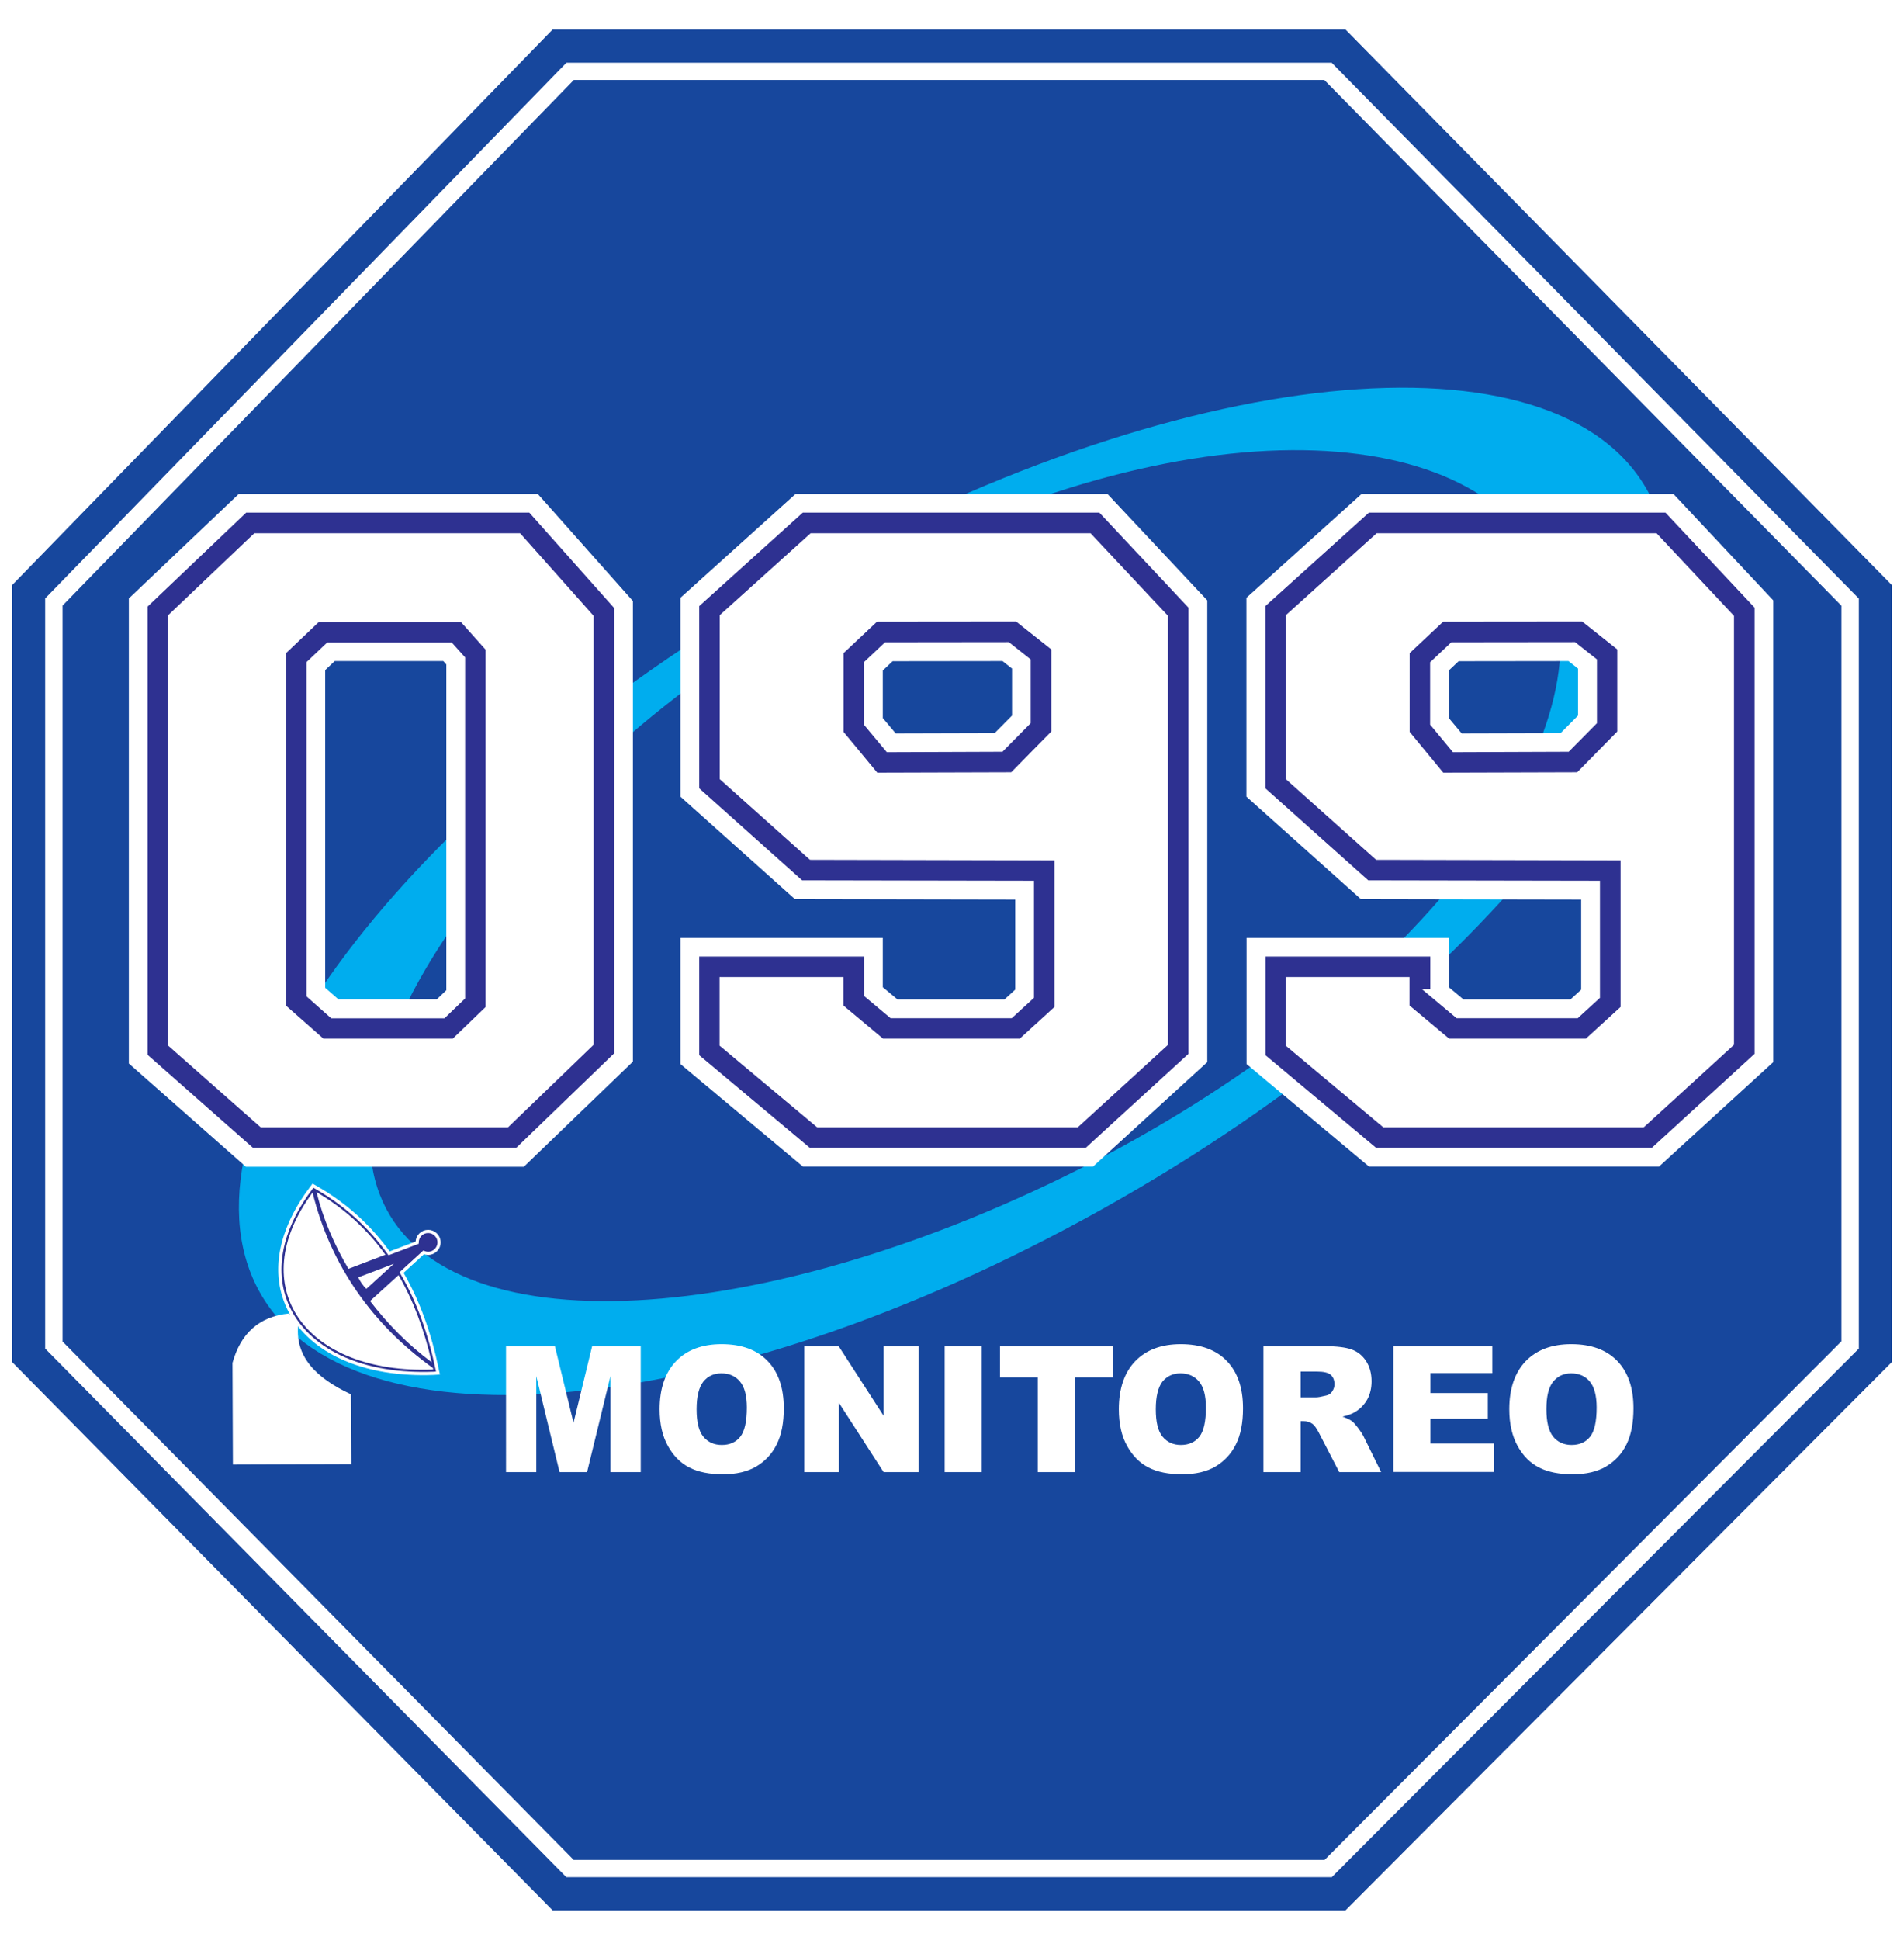
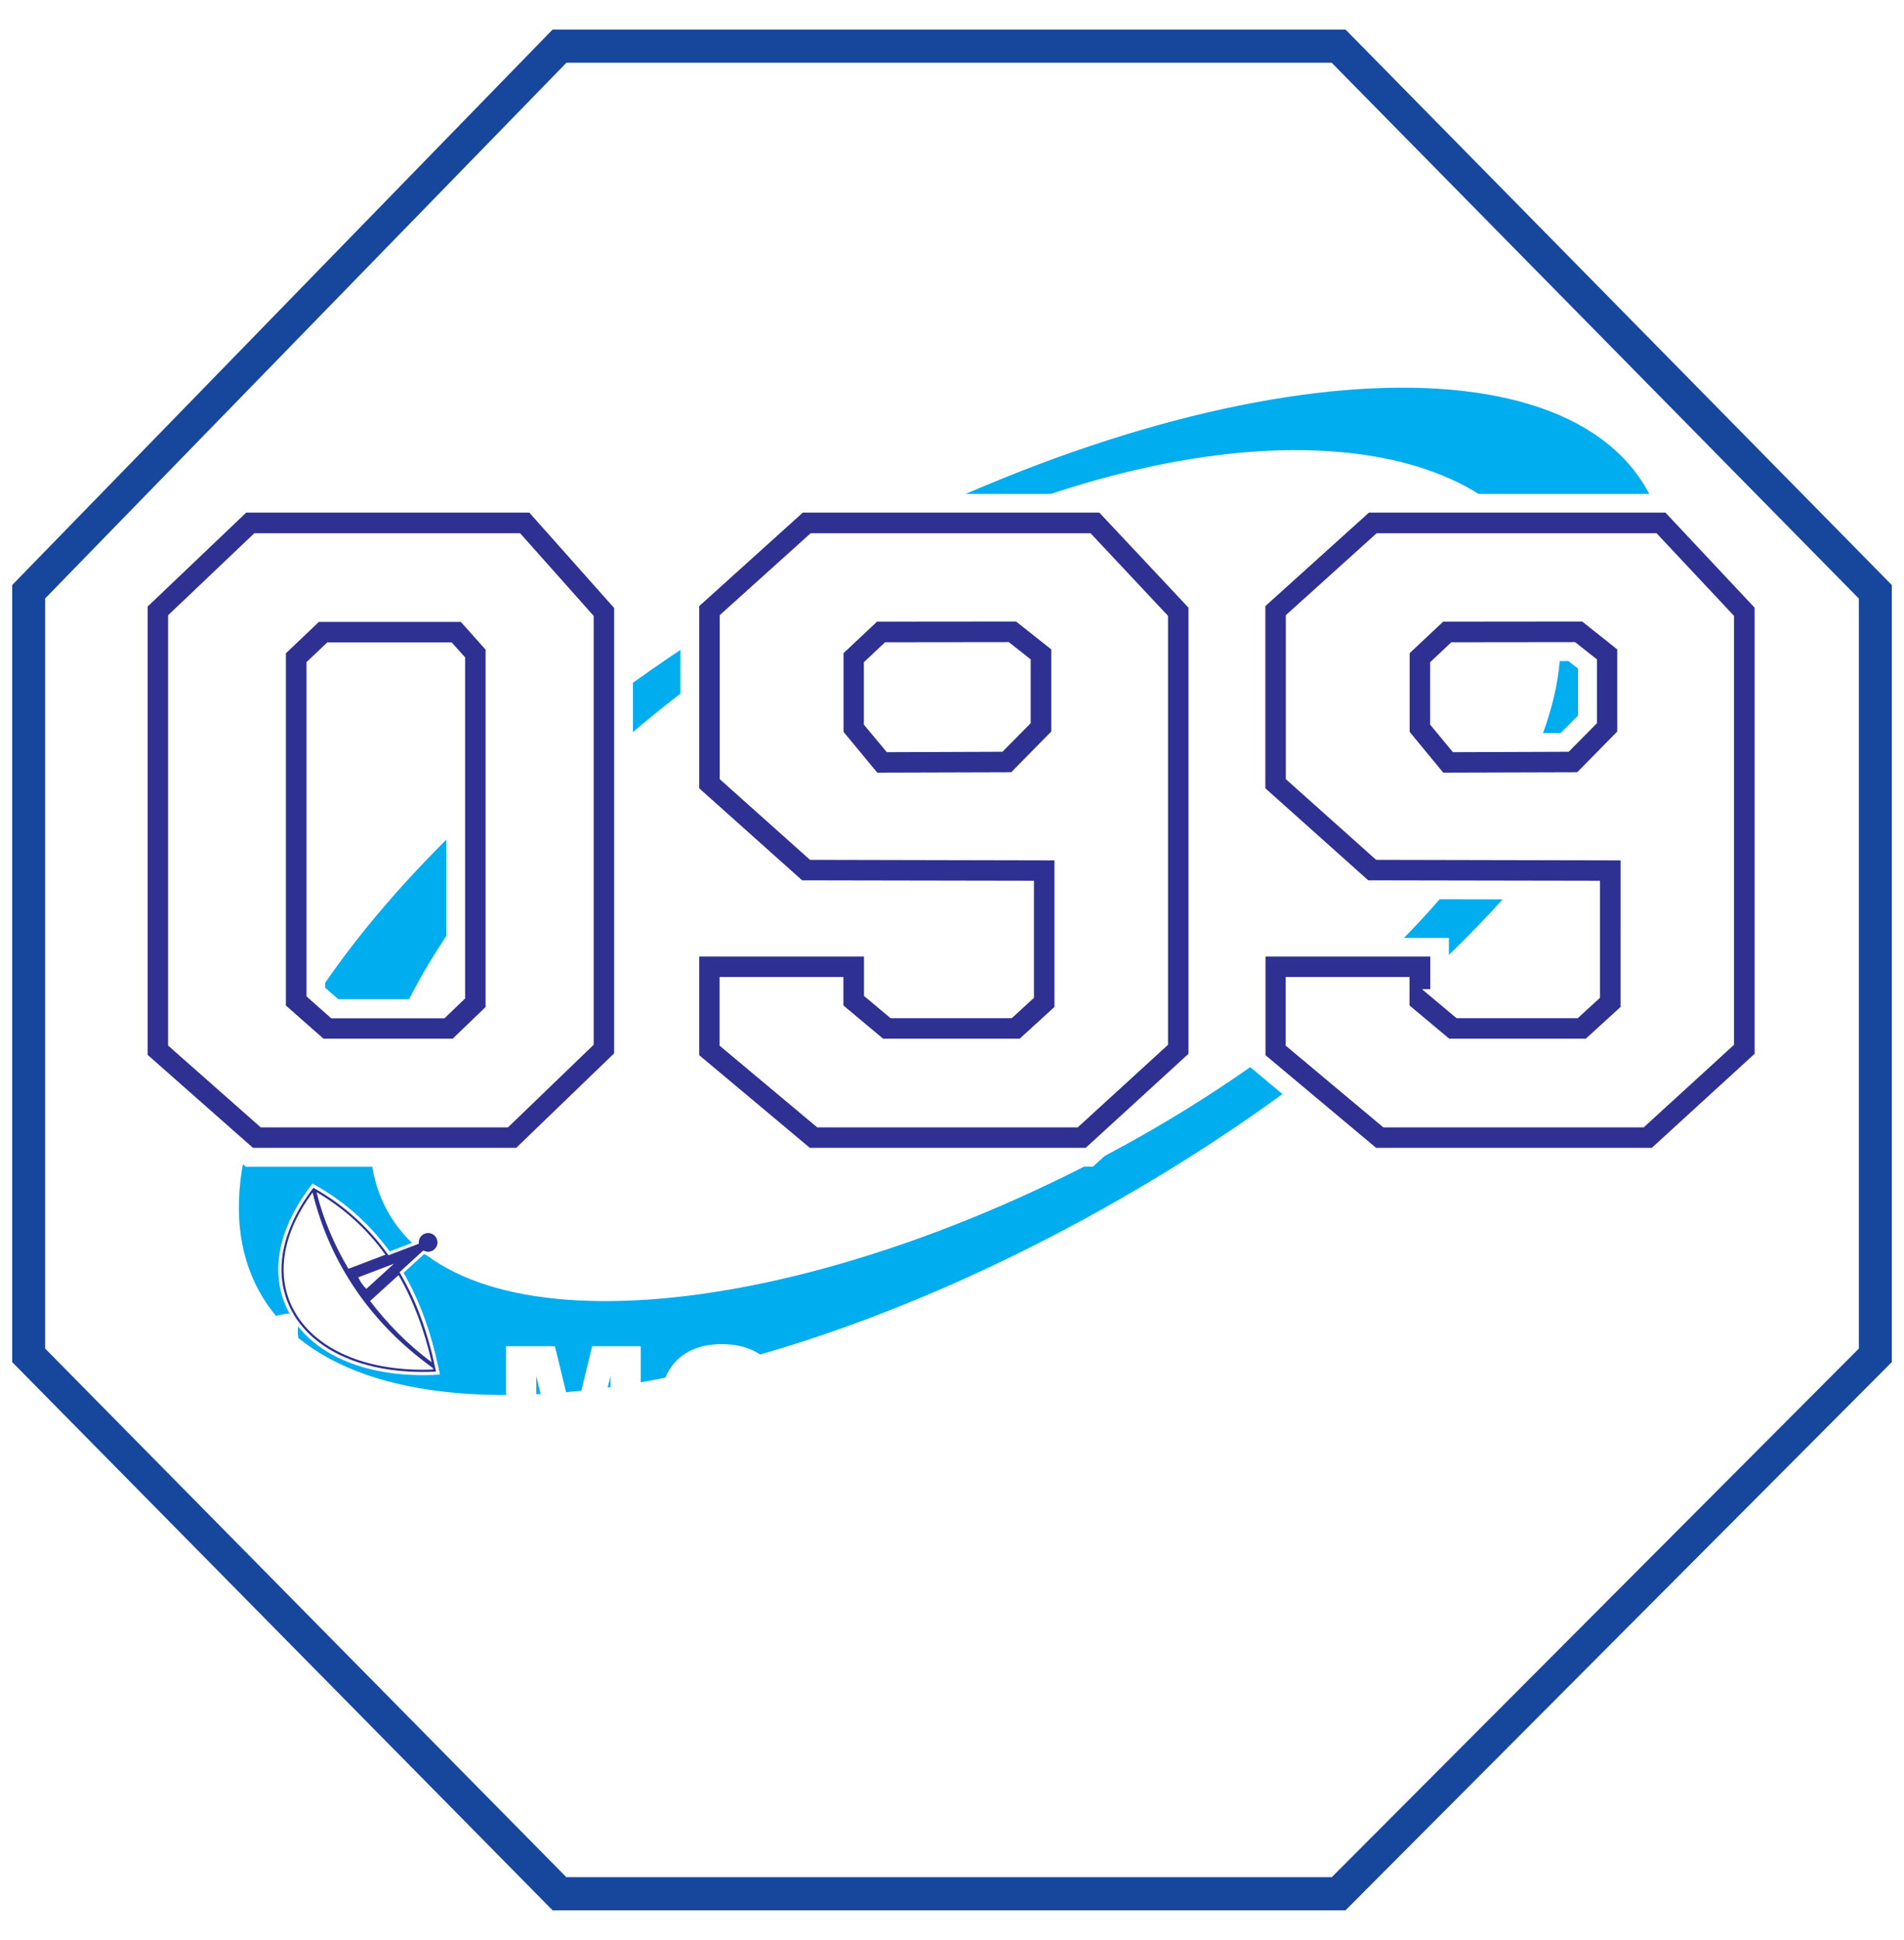
<svg xmlns="http://www.w3.org/2000/svg" version="1.1" x="0px" y="0px" viewBox="0 0 139.07 141.62" style="enable-background:new 0 0 139.07 141.62;" xml:space="preserve">
  <style type="text/css">
	.st0{clip-path:url(#SVGID_2_);fill:#101733;}
	.st1{clip-path:url(#SVGID_2_);}
	.st2{fill:#293662;}
	.st3{opacity:0.66;clip-path:url(#SVGID_4_);fill:#B4B4B4;}
	.st4{opacity:0.26;fill:url(#SVGID_5_);}
	.st5{fill:#FFFFFF;}
	.st6{filter:url(#Adobe_OpacityMaskFilter);}
	.st7{fill:url(#SVGID_12_);}
	.st8{opacity:0.54;fill:#17479D;}
	.st9{fill:#17479D;}
	.st10{fill:none;stroke:#FFFFFF;stroke-width:2.167;stroke-linecap:round;stroke-linejoin:round;stroke-miterlimit:10;}
	.st11{fill:none;stroke:#FFFFFF;stroke-width:1.991;stroke-linecap:round;stroke-linejoin:round;stroke-miterlimit:10;}
	.st12{fill:none;stroke:#FFFFFF;stroke-width:1.722;stroke-linecap:round;stroke-linejoin:round;stroke-miterlimit:10;}
	.st13{fill-rule:evenodd;clip-rule:evenodd;fill:#17479D;}
	.st14{fill-rule:evenodd;clip-rule:evenodd;fill:#FFFFFF;}
	.st15{fill:none;stroke:#FFFFFF;stroke-width:0.502;stroke-miterlimit:22.926;}
	.st16{fill-rule:evenodd;clip-rule:evenodd;fill:#00ADEE;}
	.st17{fill-rule:evenodd;clip-rule:evenodd;fill:#2E3191;}
	.st18{fill:none;stroke:#FFFFFF;stroke-width:0.233;stroke-miterlimit:22.926;}
	.st19{fill:none;stroke:#FFFFFF;stroke-width:0.665;stroke-miterlimit:22.926;}
	.st20{fill:none;stroke:#FFFFFF;stroke-width:1.775;stroke-linecap:round;stroke-linejoin:round;stroke-miterlimit:10;}
</style>
  <g id="Layer_1">
    <g>
      <polygon class="st13" points="40.36,2.16 98.28,2.16 138.18,42.71 138.18,99.44 98.28,139.46 40.36,139.46 0.89,99.44 0.89,42.71     40.36,2.16 40.36,2.16   " />
      <polygon class="st14" points="41.48,4.83 3.55,43.79 3.55,98.35 41.47,136.79 97.17,136.79 135.52,98.35 135.52,43.8 97.16,4.83     41.48,4.83 41.48,4.83   " />
      <polygon class="st15" points="41.48,4.83 3.55,43.79 3.55,98.35 41.47,136.79 97.17,136.79 135.52,98.35 135.52,43.8 97.16,4.83     41.48,4.83 41.48,4.83   " />
-       <polygon class="st13" points="41.91,5.84 4.57,44.21 4.57,97.94 41.9,135.78 96.75,135.78 134.5,97.92 134.5,44.22 96.73,5.84     41.91,5.84 41.91,5.84   " />
      <path class="st16" d="M60.14,41.14c28.34-15.42,55.58-17.2,60.83-3.98c5.25,13.22-13.46,36.44-41.8,51.85    c-28.34,15.42-55.58,17.19-60.84,3.98C13.08,79.77,31.8,56.55,60.14,41.14L60.14,41.14L60.14,41.14z M66.09,40.44    c23.9-11.68,44.35-9.23,47.49,3.04c3.14,12.27-11.99,30.76-35.9,42.44c-23.91,11.69-47.16,12.43-50.3,0.16    C24.25,73.81,42.19,52.13,66.09,40.44L66.09,40.44L66.09,40.44z" />
      <path class="st14" d="M36.96,98.28h3.57l1.36,5.59l1.36-5.59h3.55v9.19h-2.21v-7.01l-1.71,7.01h-2.01l-1.7-7.01v7.01h-2.21V98.28    L36.96,98.28z M48.18,102.88c0-1.5,0.4-2.67,1.19-3.5c0.8-0.83,1.91-1.25,3.33-1.25c1.46,0,2.58,0.41,3.37,1.23    c0.79,0.82,1.18,1.97,1.18,3.45c0,1.07-0.17,1.95-0.52,2.64c-0.34,0.69-0.84,1.22-1.49,1.61c-0.65,0.38-1.46,0.57-2.43,0.57    c-0.99,0-1.8-0.16-2.45-0.49c-0.65-0.33-1.17-0.85-1.57-1.57C48.38,104.85,48.18,103.95,48.18,102.88L48.18,102.88L48.18,102.88z     M50.88,102.88c0,0.93,0.16,1.6,0.49,2c0.33,0.4,0.78,0.61,1.35,0.61c0.58,0,1.03-0.2,1.35-0.6c0.32-0.4,0.48-1.11,0.48-2.14    c0-0.86-0.17-1.5-0.5-1.89c-0.33-0.4-0.78-0.6-1.36-0.6c-0.55,0-0.99,0.2-1.32,0.61C51.05,101.28,50.88,101.95,50.88,102.88    L50.88,102.88L50.88,102.88z M58.73,98.28h2.53l3.28,5.08v-5.08h2.56v9.19h-2.56l-3.26-5.05v5.05h-2.54V98.28L58.73,98.28z     M69,98.28h2.71v9.19H69V98.28L69,98.28z M73.04,98.28h8.23v2.27H78.5v6.92h-2.7v-6.92h-2.76V98.28L73.04,98.28z M81.72,102.88    c0-1.5,0.4-2.67,1.19-3.5c0.8-0.83,1.91-1.25,3.33-1.25c1.46,0,2.58,0.41,3.37,1.23c0.79,0.82,1.18,1.97,1.18,3.45    c0,1.07-0.17,1.95-0.52,2.64c-0.34,0.69-0.84,1.22-1.49,1.61c-0.65,0.38-1.46,0.57-2.43,0.57c-0.99,0-1.8-0.16-2.45-0.49    c-0.65-0.33-1.17-0.85-1.57-1.57C81.92,104.85,81.72,103.95,81.72,102.88L81.72,102.88L81.72,102.88z M84.42,102.88    c0,0.93,0.16,1.6,0.49,2c0.33,0.4,0.78,0.61,1.34,0.61c0.58,0,1.03-0.2,1.35-0.6c0.32-0.4,0.48-1.11,0.48-2.14    c0-0.86-0.17-1.5-0.5-1.89c-0.33-0.4-0.79-0.6-1.36-0.6c-0.55,0-0.98,0.2-1.32,0.61C84.59,101.28,84.42,101.95,84.42,102.88    L84.42,102.88L84.42,102.88z M92.28,107.47v-9.19h4.51c0.84,0,1.48,0.08,1.91,0.23c0.44,0.15,0.8,0.43,1.07,0.84    c0.27,0.41,0.41,0.91,0.41,1.49c0,0.51-0.11,0.95-0.31,1.32c-0.21,0.37-0.49,0.67-0.86,0.9c-0.23,0.15-0.55,0.27-0.95,0.36    c0.32,0.12,0.56,0.23,0.7,0.34c0.1,0.07,0.24,0.24,0.43,0.48c0.19,0.25,0.31,0.44,0.38,0.57l1.31,2.66h-3.06l-1.45-2.8    c-0.18-0.36-0.35-0.6-0.49-0.71c-0.19-0.14-0.42-0.21-0.67-0.21H95v3.72H92.28L92.28,107.47L92.28,107.47z M95,102.01h1.14    c0.12,0,0.36-0.04,0.72-0.13c0.18-0.03,0.33-0.13,0.44-0.29c0.11-0.16,0.17-0.33,0.17-0.53c0-0.3-0.09-0.53-0.27-0.69    c-0.18-0.16-0.51-0.24-1.01-0.24H95V102.01L95,102.01z M101.76,98.28h7.24v1.96h-4.52v1.46h4.19v1.87h-4.19v1.81h4.66v2.08h-7.37    V98.28L101.76,98.28z M110.24,102.88c0-1.5,0.4-2.67,1.19-3.5c0.8-0.83,1.91-1.25,3.33-1.25c1.46,0,2.58,0.41,3.37,1.23    c0.79,0.82,1.18,1.97,1.18,3.45c0,1.07-0.17,1.95-0.51,2.64c-0.34,0.69-0.84,1.22-1.49,1.61c-0.65,0.38-1.46,0.57-2.44,0.57    c-0.99,0-1.8-0.16-2.45-0.49c-0.65-0.33-1.17-0.85-1.57-1.57C110.45,104.85,110.24,103.95,110.24,102.88L110.24,102.88    L110.24,102.88z M112.95,102.88c0,0.93,0.17,1.6,0.49,2c0.33,0.4,0.78,0.61,1.35,0.61c0.58,0,1.03-0.2,1.35-0.6    c0.32-0.4,0.48-1.11,0.48-2.14c0-0.86-0.17-1.5-0.5-1.89c-0.33-0.4-0.78-0.6-1.36-0.6c-0.55,0-0.98,0.2-1.32,0.61    C113.11,101.28,112.95,101.95,112.95,102.88L112.95,102.88L112.95,102.88z" />
      <path class="st14" d="M21.11,95.89c0.23,0.22,0.46,0.44,0.69,0.66c-0.34,2.47,1.3,4.06,3.83,5.24c0.01,1.7,0.02,3.4,0.03,5.1    l-8.65,0.03l-0.03-7.42C17.57,97.37,18.9,96.11,21.11,95.89L21.11,95.89L21.11,95.89z" />
-       <path class="st17" d="M31.65,100.26c-2.32,0.09-4.78-0.22-6.89-1.24c-1.67-0.81-3.1-2.08-3.82-3.82    c-1.22-2.93-0.04-6.05,1.77-8.44l0.15-0.2l0.21,0.12c2.22,1.27,3.98,2.91,5.35,4.82l2.05-0.78V90.7c0-0.44,0.36-0.8,0.8-0.8    c0.44,0,0.8,0.36,0.8,0.8c0,0.44-0.36,0.8-0.8,0.8c-0.12,0-0.23-0.03-0.33-0.07l-1.61,1.47c1.23,2.1,2.06,4.47,2.59,7.02    l0.07,0.32L31.65,100.26L31.65,100.26L31.65,100.26z" />
+       <path class="st17" d="M31.65,100.26c-2.32,0.09-4.78-0.22-6.89-1.24c-1.67-0.81-3.1-2.08-3.82-3.82    c-1.22-2.93-0.04-6.05,1.77-8.44l0.15-0.2l0.21,0.12c2.22,1.27,3.98,2.91,5.35,4.82l2.05-0.78V90.7c0-0.44,0.36-0.8,0.8-0.8    c0.44,0,0.8,0.36,0.8,0.8c0,0.44-0.36,0.8-0.8,0.8c-0.12,0-0.23-0.03-0.33-0.07l-1.61,1.47c1.23,2.1,2.06,4.47,2.59,7.02    l0.07,0.32L31.65,100.26L31.65,100.26z" />
      <path class="st18" d="M31.65,100.26c-2.32,0.09-4.78-0.22-6.89-1.24c-1.67-0.81-3.1-2.08-3.82-3.82    c-1.22-2.93-0.04-6.05,1.77-8.44l0.15-0.2l0.21,0.12c2.22,1.27,3.98,2.91,5.35,4.82l2.05-0.78V90.7c0-0.44,0.36-0.8,0.8-0.8    c0.44,0,0.8,0.36,0.8,0.8c0,0.44-0.36,0.8-0.8,0.8c-0.12,0-0.23-0.03-0.33-0.07l-1.61,1.47c1.23,2.1,2.06,4.47,2.59,7.02    l0.07,0.32L31.65,100.26L31.65,100.26L31.65,100.26z" />
      <path class="st14" d="M22.83,87.06c-5.09,6.89-0.53,13.29,8.81,12.92c-0.01-0.04-0.02-0.07-0.02-0.11    C27.2,96.71,24.12,92.33,22.83,87.06L22.83,87.06L22.83,87.06z M31.53,99.45c-0.54-2.37-1.34-4.5-2.42-6.36l-2.08,1.89    C28.3,96.64,29.82,98.19,31.53,99.45L31.53,99.45L31.53,99.45z M28.15,91.6c-1.33-1.85-3-3.38-5.03-4.57    c0.48,1.96,1.3,3.86,2.33,5.6L28.15,91.6L28.15,91.6L28.15,91.6z" />
      <path class="st14" d="M28.77,92.26l-2.6,0.99c0.11,0.27,0.37,0.65,0.59,0.84L28.77,92.26L28.77,92.26L28.77,92.26z" />
      <path class="st14" d="M17.44,36.06h21.84l6.95,7.82v33.62l-7.97,7.68h-20.3l-8.55-7.54V43.69L17.44,36.06L17.44,36.06L17.44,36.06    z M64.48,72.07l1.07,0.89h7.82l0.78-0.71v-6.58l-16.09-0.03l-8.36-7.48V43.64l8.41-7.58h22.78l7.29,7.77v33.71l-8.35,7.63H58.65    l-8.95-7.49v-9.21h14.78V72.07L64.48,72.07z M105.82,72.07l1.07,0.89h7.82l0.78-0.71v-6.58l-16.09-0.03l-8.36-7.48V43.64    l8.41-7.58h22.78l7.29,7.77v33.71l-8.35,7.63H100l-8.95-7.49v-9.21h14.78V72.07L105.82,72.07z M24.45,48.26l-0.7,0.66v23.19    l0.96,0.84h7.2l0.69-0.66V48.51l-0.22-0.25H24.45L24.45,48.26L24.45,48.26z M65.42,53.54l7.23-0.02l1.27-1.28v-3.43l-0.7-0.55    l-8.02,0.01l-0.72,0.68v3.47L65.42,53.54L65.42,53.54L65.42,53.54z M106.76,53.54l7.23-0.02l1.27-1.28v-3.43l-0.7-0.55l-8.02,0.01    l-0.72,0.68v3.47L106.76,53.54L106.76,53.54L106.76,53.54z" />
      <path class="st17" d="M18.71,39.26h19.13l5.19,5.83v31.04l-6.06,5.84h-17.8l-6.56-5.79V45.06L18.71,39.26L18.71,39.26L18.71,39.26    z M23.17,45.06l-2.62,2.49v26.01l2.95,2.6h9.7l2.6-2.5V47.3l-1.99-2.23H23.17L23.17,45.06L23.17,45.06z M100.68,39.26h20.17    l5.47,5.83v31.04l-6.39,5.84h-18.77l-6.92-5.79v-4.52h8.38v1.9l3.11,2.6h10.23l2.74-2.5V62.48l-18.06-0.04l-6.39-5.71V45.06    L100.68,39.26L100.68,39.26L100.68,39.26z M105.26,56.74l10.08-0.03l3.12-3.17v-6.29l-2.78-2.21l-10.4,0.01l-2.65,2.49v6.01    L105.26,56.74L105.26,56.74L105.26,56.74z M59.34,39.26h20.17l5.47,5.83v31.04l-6.39,5.84H59.81l-6.92-5.79v-4.52h8.38v1.9    l3.11,2.6h10.23l2.74-2.5V62.48l-18.06-0.04l-6.39-5.71V45.06L59.34,39.26L59.34,39.26L59.34,39.26z M63.92,56.74l10.08-0.03    l3.12-3.17v-6.29l-2.79-2.21l-10.4,0.01l-2.65,2.49v6.01L63.92,56.74L63.92,56.74L63.92,56.74z M17.85,37.09h20.96l6.38,7.17    v32.78l-7.35,7.09H18.35l-7.9-6.97V44.14L17.85,37.09L17.85,37.09L17.85,37.09z M24.04,47.23l-1.32,1.25v24.11l1.6,1.42h8.01    l1.31-1.26V48.12l-0.8-0.89H24.04L24.04,47.23L24.04,47.23z M63.44,72.55L65.17,74h8.6l1.42-1.3v-8.07L58.46,64.6l-7.72-6.9V44.1    l7.77-7.01h21.93l6.7,7.14v32.85l-7.71,7.05H59.03l-8.29-6.94V69.5h12.7V72.55L63.44,72.55z M64.93,54.58l8.15-0.03l1.87-1.89    V48.3l-1.38-1.09l-8.79,0.01l-1.35,1.27v4.29L64.93,54.58L64.93,54.58L64.93,54.58z M104.78,72.55l1.73,1.45h8.6l1.42-1.3v-8.07    L99.81,64.6l-7.72-6.9V44.1l7.77-7.01h21.93l6.7,7.14v32.85l-7.71,7.05h-20.39l-8.29-6.94V69.5h12.7V72.55L104.78,72.55z     M106.28,54.58l8.16-0.03l1.87-1.89V48.3l-1.38-1.09l-8.79,0.01l-1.35,1.27v4.29L106.28,54.58L106.28,54.58L106.28,54.58z" />
      <path class="st19" d="M18.71,39.26h19.13l5.19,5.83v31.04l-6.06,5.84h-17.8l-6.56-5.79V45.06L18.71,39.26L18.71,39.26L18.71,39.26    z M23.17,45.06l-2.62,2.49v26.01l2.95,2.6h9.7l2.6-2.5V47.3l-1.99-2.23H23.17L23.17,45.06L23.17,45.06z M100.68,39.26h20.17    l5.47,5.83v31.04l-6.39,5.84h-18.77l-6.92-5.79v-4.52h8.38v1.9l3.11,2.6h10.23l2.74-2.5V62.48l-18.06-0.04l-6.39-5.71V45.06    L100.68,39.26L100.68,39.26L100.68,39.26z M105.26,56.74l10.08-0.03l3.12-3.17v-6.29l-2.78-2.21l-10.4,0.01l-2.65,2.49v6.01    L105.26,56.74L105.26,56.74L105.26,56.74z M59.34,39.26h20.17l5.47,5.83v31.04l-6.39,5.84H59.81l-6.92-5.79v-4.52h8.38v1.9    l3.11,2.6h10.23l2.74-2.5V62.48l-18.06-0.04l-6.39-5.71V45.06L59.34,39.26L59.34,39.26L59.34,39.26z M63.92,56.74l10.08-0.03    l3.12-3.17v-6.29l-2.79-2.21l-10.4,0.01l-2.65,2.49v6.01L63.92,56.74L63.92,56.74L63.92,56.74z M17.85,37.09h20.96l6.38,7.17    v32.78l-7.35,7.09H18.35l-7.9-6.97V44.14L17.85,37.09L17.85,37.09L17.85,37.09z M24.04,47.23l-1.32,1.25v24.11l1.6,1.42h8.01    l1.31-1.26V48.12l-0.8-0.89H24.04L24.04,47.23L24.04,47.23z M63.44,72.55L65.17,74h8.6l1.42-1.3v-8.07L58.46,64.6l-7.72-6.9V44.1    l7.77-7.01h21.93l6.7,7.14v32.85l-7.71,7.05H59.03l-8.29-6.94V69.5h12.7V72.55L63.44,72.55z M64.93,54.58l8.15-0.03l1.87-1.89    V48.3l-1.38-1.09l-8.79,0.01l-1.35,1.27v4.29L64.93,54.58L64.93,54.58L64.93,54.58z M104.78,72.55l1.73,1.45h8.6l1.42-1.3v-8.07    L99.81,64.6l-7.72-6.9V44.1l7.77-7.01h21.93l6.7,7.14v32.85l-7.71,7.05h-20.39l-8.29-6.94V69.5h12.7V72.55L104.78,72.55z     M106.28,54.58l8.16-0.03l1.87-1.89V48.3l-1.38-1.09l-8.79,0.01l-1.35,1.27v4.29L106.28,54.58L106.28,54.58L106.28,54.58z" />
    </g>
  </g>
  <g id="Layer_3">
</g>
  <g id="Layer_4">
</g>
  <g id="Layer_2">
</g>
</svg>